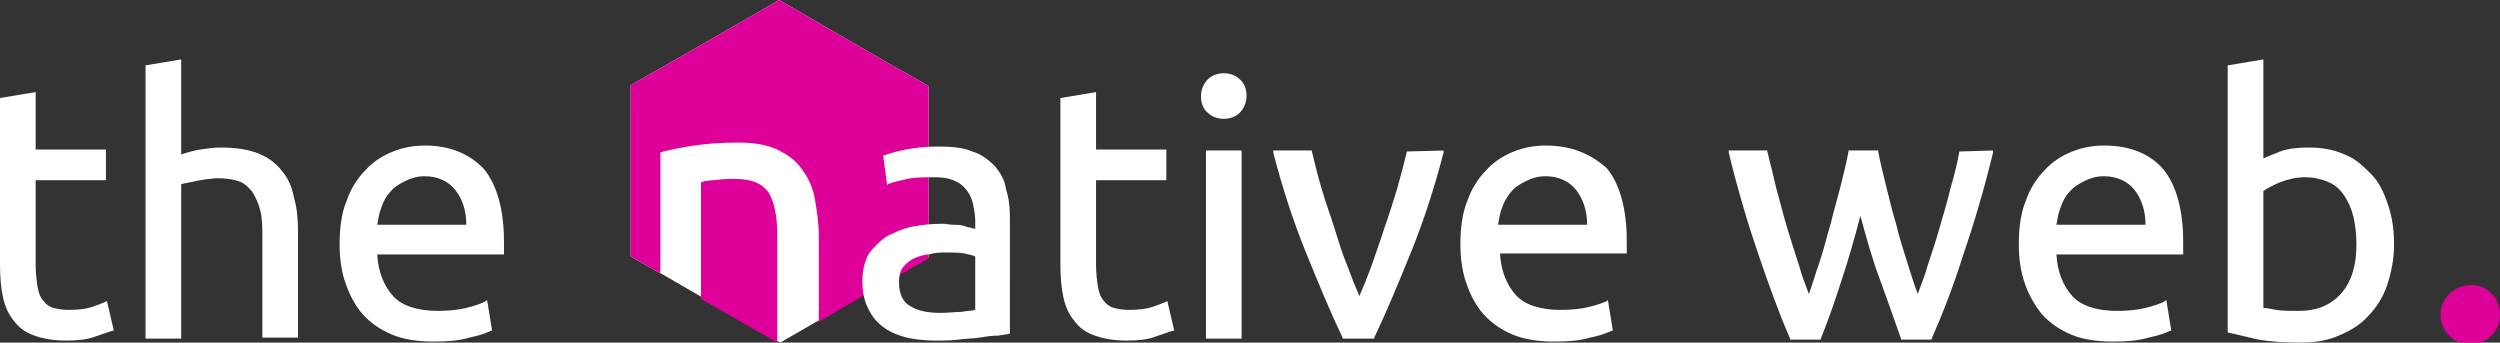
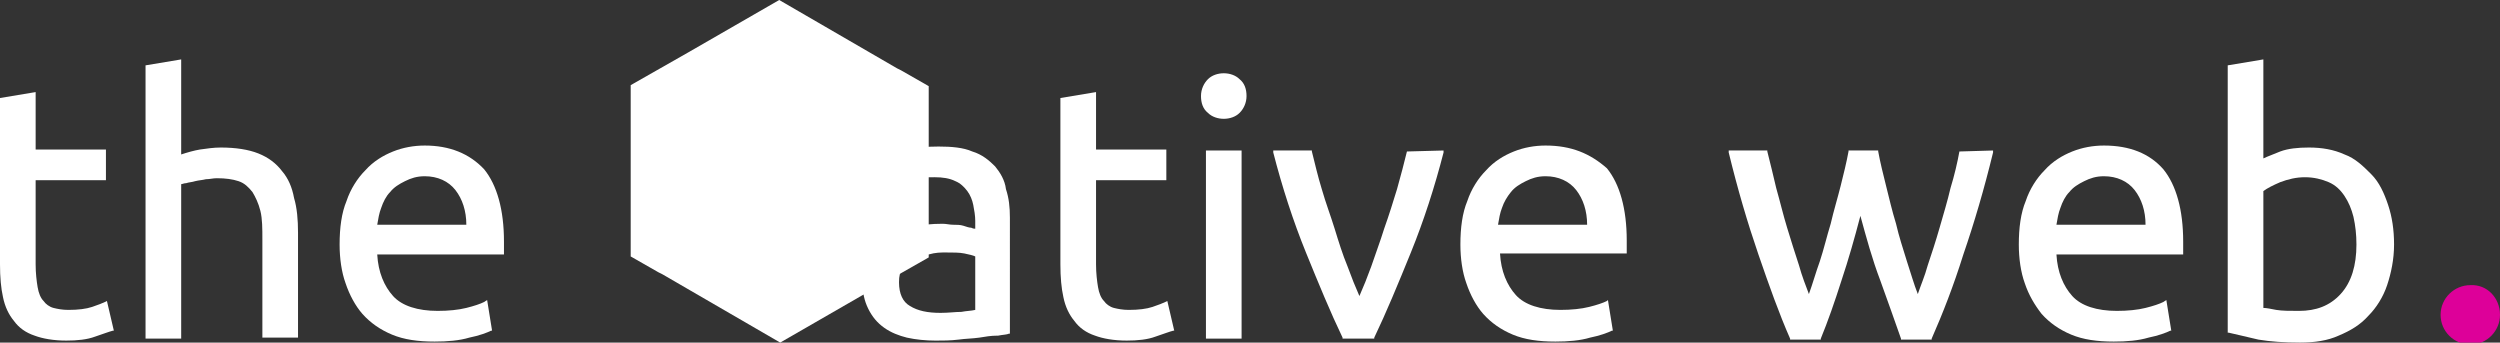
<svg xmlns="http://www.w3.org/2000/svg" version="1.1" id="tnw-logo" x="0px" y="0px" viewBox="0 0 252.5 34.6" style="enable-background:new 0 0 252.5 34.6;" xml:space="preserve">
  <rect x="0" y="0" width="252.5" height="34.6" fill="#333333" stroke="none" />
  <style type="text/css">
	.st0{fill:#FFFFFF;}
	.st1{fill:#DD0099;}
</style>
  <path id="hexagon-source_2_" class="st0" d="M91,7.1l-0.4-0.2l0,0L78.7,0l-9.2,5.3l-5.8,3.3l0,0v17.3l0,0l2.8,1.6l0.4,0.2l0,0  l11.9,6.9l9.2-5.3l5.8-3.3l0,0V8.7l0,0L91,7.1z" />
-   <path id="hexagon" class="st1" d="M78.3,21.4c0.2,0.8,0.2,1.8,0.2,3v10.2l-7.7-4.4V18.4c0.1,0,0.2,0,0.3-0.1c0.3,0,0.6-0.1,0.9-0.1  s0.7-0.1,1.1-0.1c1.3-0.1,2.4,0,3.2,0.3c0.5,0.2,0.9,0.5,1.3,1C77.9,19.9,78.2,20.6,78.3,21.4z M91,7.1l-0.4-0.2l0,0L78.7,0  l-9.2,5.3l-5.8,3.3l0,0v17.3l0,0l2.8,1.6l0.2,0.1V15.4l0.3-0.1c0.8-0.2,1.8-0.4,3.1-0.6c1.3-0.2,2.8-0.3,4.5-0.3  c1.5,0,2.8,0.2,3.9,0.7c1,0.5,1.9,1.1,2.5,2c0.6,0.8,1.1,1.8,1.3,3c0.2,1.1,0.4,2.4,0.4,3.7v8.7l5.3-3.1l5.8-3.3l0,0V8.7l0,0L91,7.1  z" />
  <g id="typo-as-paths">
    <path class="st0" d="M10.6,30.5c-0.2,0.1-0.7,0.3-1.3,0.5s-1.4,0.3-2.4,0.3c-0.6,0-1.1-0.1-1.5-0.2c-0.4-0.1-0.8-0.4-1-0.7   c-0.3-0.3-0.5-0.8-0.6-1.4c-0.1-0.6-0.2-1.4-0.2-2.3v-8.5h7.1v-3.1H3.6V9.3L0,9.9v16.8C0,28,0.1,29.1,0.3,30c0.2,1,0.6,1.8,1.1,2.4   c0.5,0.7,1.2,1.2,2.1,1.5c0.8,0.3,1.9,0.5,3.2,0.5c1.1,0,2.1-0.1,2.9-0.4c0.9-0.3,1.4-0.5,1.8-0.6h0.1l-0.7-3L10.6,30.5z" />
    <path class="st0" d="M28.5,17.3c-0.6-0.8-1.4-1.4-2.4-1.8s-2.3-0.6-3.8-0.6c-0.7,0-1.4,0.1-2.1,0.2c-0.6,0.1-1.3,0.3-1.9,0.5V6   l-3.6,0.6v27.6h3.6V18.6c0.1,0,0.3-0.1,0.5-0.1c0.3-0.1,0.6-0.1,0.9-0.2c0.4-0.1,0.7-0.1,1.1-0.2c0.4,0,0.7-0.1,1.1-0.1   c0.9,0,1.6,0.1,2.2,0.3c0.6,0.2,1,0.6,1.4,1.1c0.3,0.5,0.6,1.1,0.8,1.9c0.2,0.8,0.2,1.8,0.2,2.9v9.9h3.6V23.5   c0-1.3-0.1-2.5-0.4-3.5C29.5,18.9,29.1,18,28.5,17.3z" />
    <path class="st0" d="M42.9,14.7c-1.1,0-2.2,0.2-3.2,0.6s-2,1-2.8,1.9c-0.8,0.8-1.5,1.9-1.9,3.1c-0.5,1.2-0.7,2.7-0.7,4.4   c0,1.4,0.2,2.8,0.6,3.9c0.4,1.2,1,2.3,1.7,3.1c0.8,0.9,1.8,1.6,3,2.1s2.6,0.7,4.3,0.7c1.3,0,2.5-0.1,3.5-0.4c1-0.2,1.8-0.5,2.2-0.7   h0.1l-0.5-3.1l-0.3,0.2c-0.4,0.2-1,0.4-1.8,0.6c-0.8,0.2-1.8,0.3-2.9,0.3c-2,0-3.6-0.5-4.5-1.5s-1.5-2.4-1.6-4.2h12.8v-0.1   c0-0.2,0-0.4,0-0.6v-0.6c0-3.2-0.7-5.7-2-7.3C47.4,15.5,45.4,14.7,42.9,14.7z M42.9,17.8c1.3,0,2.4,0.5,3.1,1.4   c0.7,0.9,1.1,2.1,1.1,3.5h-9c0.1-0.6,0.2-1.2,0.4-1.7c0.2-0.6,0.5-1.2,0.9-1.6c0.4-0.5,0.9-0.8,1.5-1.1   C41.5,18,42.1,17.8,42.9,17.8z" />
    <path class="st0" d="M100.5,16.8c-0.6-0.6-1.3-1.2-2.3-1.5c-0.9-0.4-2.1-0.5-3.4-0.5c-1.2,0-2.3,0.1-3.3,0.3   c-1,0.2-1.7,0.4-2.2,0.6h-0.1l0.4,3l0.1-0.1c0.4-0.2,1-0.3,1.8-0.5s1.8-0.2,2.9-0.2c0.8,0,1.5,0.1,2.1,0.4c0.5,0.2,0.9,0.6,1.2,1   c0.3,0.4,0.5,0.9,0.6,1.4s0.2,1.1,0.2,1.6v0.8c-0.1,0-0.2,0-0.4-0.1c-0.2,0-0.5-0.1-0.8-0.2s-0.7-0.1-1-0.1c-0.4,0-0.7-0.1-1.1-0.1   c-1.1,0-2.1,0.1-3.1,0.3c-1,0.2-1.8,0.6-2.6,1c-0.7,0.5-1.3,1.1-1.8,1.8c-0.4,0.8-0.6,1.7-0.6,2.7c0,1.1,0.2,2,0.6,2.8   s0.9,1.4,1.6,1.9s1.5,0.8,2.3,1c0.9,0.2,1.9,0.3,2.9,0.3c0.7,0,1.5,0,2.3-0.1c0.7-0.1,1.4-0.1,2.1-0.2c0.6-0.1,1.2-0.2,1.8-0.2h0.1   c0.5-0.1,0.9-0.1,1.1-0.2h0.1V22c0-1.1-0.1-2-0.4-2.9C101.5,18.2,101,17.4,100.5,16.8z M98.5,25.9v5.4c-0.4,0.1-0.9,0.1-1.4,0.2   c-0.6,0-1.3,0.1-2.1,0.1c-1.3,0-2.3-0.2-3.1-0.7c-0.7-0.4-1.1-1.2-1.1-2.4c0-0.6,0.1-1.1,0.4-1.5s0.7-0.7,1.1-0.9   c0.5-0.2,1-0.4,1.5-0.4c0.7-0.2,1.2-0.2,1.7-0.2c0.8,0,1.4,0,1.9,0.1S98.3,25.8,98.5,25.9z" />
    <path class="st0" d="M117.7,30.5c-0.2,0.1-0.7,0.3-1.3,0.5c-0.6,0.2-1.4,0.3-2.4,0.3c-0.6,0-1.1-0.1-1.5-0.2   c-0.4-0.1-0.8-0.4-1-0.7c-0.3-0.3-0.5-0.8-0.6-1.4c-0.1-0.6-0.2-1.4-0.2-2.3v-8.5h7.1v-3.1h-7.1V9.3l-3.6,0.6v16.8   c0,1.3,0.1,2.4,0.3,3.3c0.2,1,0.6,1.8,1.1,2.4c0.5,0.7,1.2,1.2,2.1,1.5c0.8,0.3,1.9,0.5,3.2,0.5c1.1,0,2.1-0.1,2.9-0.4   c0.9-0.3,1.4-0.5,1.8-0.6h0.1l-0.7-3L117.7,30.5z" />
    <rect x="121.8" y="15.2" class="st0" width="3.6" height="19" />
    <path class="st0" d="M123.6,7.4c-0.6,0-1.2,0.2-1.6,0.6c-0.4,0.4-0.7,1-0.7,1.7s0.2,1.3,0.7,1.7c0.4,0.4,1,0.6,1.6,0.6   s1.2-0.2,1.6-0.6c0.4-0.4,0.7-1,0.7-1.7s-0.2-1.3-0.7-1.7C124.8,7.6,124.2,7.4,123.6,7.4z" />
    <path class="st0" d="M142.1,15.3c-0.3,1.2-0.6,2.4-1,3.8c-0.4,1.3-0.8,2.6-1.3,4c-0.4,1.3-0.9,2.6-1.3,3.8c-0.4,1.1-0.8,2.1-1.2,3   c-0.4-0.9-0.8-1.9-1.2-3c-0.5-1.2-0.9-2.5-1.3-3.8c-0.4-1.3-0.9-2.6-1.3-4c-0.4-1.3-0.7-2.6-1-3.8v-0.1h-3.9v0.2   c0.9,3.5,2,6.9,3.3,10.1s2.5,6.1,3.7,8.6v0.1h3.2v-0.1c1.2-2.5,2.4-5.4,3.7-8.6s2.4-6.6,3.3-10.1v-0.2L142.1,15.3L142.1,15.3z" />
    <path class="st0" d="M156.1,14.7c-1.1,0-2.2,0.2-3.2,0.6s-2,1-2.8,1.9c-0.8,0.8-1.5,1.9-1.9,3.1c-0.5,1.2-0.7,2.7-0.7,4.4   c0,1.4,0.2,2.8,0.6,3.9c0.4,1.2,1,2.3,1.7,3.1c0.8,0.9,1.8,1.6,3,2.1s2.6,0.7,4.3,0.7c1.3,0,2.5-0.1,3.5-0.4c1-0.2,1.8-0.5,2.2-0.7   h0.1l-0.5-3.1l-0.1,0.1c-0.4,0.2-1,0.4-1.8,0.6c-0.8,0.2-1.8,0.3-2.9,0.3c-2,0-3.6-0.5-4.5-1.5s-1.5-2.4-1.6-4.2h12.8v-0.1   c0-0.2,0-0.4,0-0.6v-0.6c0-3.2-0.7-5.7-2-7.3C160.6,15.5,158.7,14.7,156.1,14.7z M156.1,17.8c1.3,0,2.4,0.5,3.1,1.4   c0.7,0.9,1.1,2.1,1.1,3.5h-9c0.1-0.6,0.2-1.2,0.4-1.7c0.2-0.6,0.5-1.1,0.9-1.6s0.9-0.8,1.5-1.1C154.7,18,155.3,17.8,156.1,17.8z" />
    <path class="st0" d="M197.9,15.3c-0.2,1.1-0.5,2.4-0.9,3.7c-0.3,1.3-0.7,2.6-1.1,4s-0.8,2.6-1.2,3.8c-0.3,1.1-0.7,2-1,2.9   c-0.4-1-0.7-2.1-1.1-3.3c-0.4-1.3-0.8-2.5-1.1-3.8c-0.4-1.3-0.7-2.6-1-3.8c-0.3-1.2-0.6-2.4-0.8-3.5v-0.1h-3v0.1   c-0.2,1.1-0.5,2.3-0.8,3.5s-0.7,2.5-1,3.8c-0.4,1.3-0.7,2.6-1.1,3.8c-0.4,1.1-0.7,2.2-1.1,3.3c-0.3-0.8-0.7-1.8-1-2.9   c-0.4-1.2-0.8-2.5-1.2-3.8s-0.7-2.6-1.1-4c-0.3-1.3-0.6-2.5-0.9-3.7v-0.1h-3.9v0.2c0.9,3.7,1.9,7.1,3,10.3s2.1,6,3.2,8.5v0.1h3.1   v-0.1c0.7-1.7,1.4-3.7,2.1-5.9c0.7-2.1,1.3-4.2,1.9-6.5c0.6,2.2,1.2,4.4,2,6.5c0.8,2.2,1.5,4.2,2.1,5.9v0.1h3.1v-0.1   c1.1-2.5,2.2-5.3,3.2-8.5c1.1-3.2,2.1-6.6,3-10.3v-0.2L197.9,15.3L197.9,15.3z" />
    <path class="st0" d="M212.5,14.7c-1.1,0-2.2,0.2-3.2,0.6s-2,1-2.8,1.9c-0.8,0.8-1.5,1.9-1.9,3.1c-0.5,1.2-0.7,2.7-0.7,4.4   c0,1.4,0.2,2.8,0.6,3.9c0.4,1.2,1,2.2,1.7,3.1c0.8,0.9,1.8,1.6,3,2.1s2.6,0.7,4.3,0.7c1.3,0,2.5-0.1,3.5-0.4c1-0.2,1.8-0.5,2.2-0.7   h0.1l-0.5-3.1l-0.3,0.2c-0.4,0.2-1,0.4-1.8,0.6c-0.8,0.2-1.8,0.3-2.9,0.3c-2,0-3.6-0.5-4.5-1.5s-1.5-2.4-1.6-4.2h12.8v-0.1   c0-0.2,0-0.4,0-0.6v-0.6c0-3.2-0.7-5.7-2-7.3C217.1,15.5,215.1,14.7,212.5,14.7z M212.5,17.8c1.3,0,2.4,0.5,3.1,1.4   c0.7,0.9,1.1,2.1,1.1,3.5h-9c0.1-0.6,0.2-1.2,0.4-1.7c0.2-0.6,0.5-1.2,0.9-1.6c0.4-0.5,0.9-0.8,1.5-1.1   C211.1,18,211.7,17.8,212.5,17.8z" />
    <path class="st0" d="M241.2,20.7c-0.4-1.2-0.9-2.3-1.7-3.1s-1.6-1.6-2.7-2c-1.1-0.5-2.3-0.7-3.6-0.7c-1.1,0-2.1,0.1-2.9,0.4   c-0.7,0.3-1.3,0.5-1.7,0.7V6L225,6.6v27h0.1c0.8,0.2,1.8,0.4,3,0.7c1.2,0.2,2.6,0.3,4.2,0.3c1.5,0,2.8-0.2,3.9-0.7   c1.2-0.5,2.2-1.1,3-2c0.8-0.8,1.5-1.9,1.9-3.1c0.4-1.2,0.7-2.6,0.7-4.1C241.8,23.2,241.6,21.9,241.2,20.7z M238,24.7   c0,2.1-0.5,3.8-1.6,5s-2.5,1.7-4.2,1.7c-0.9,0-1.7,0-2.3-0.1c-0.5-0.1-1-0.2-1.3-0.2V19.3c0.4-0.3,1-0.6,1.7-0.9   c0.8-0.3,1.6-0.5,2.5-0.5s1.7,0.2,2.4,0.5s1.2,0.8,1.6,1.4c0.4,0.6,0.7,1.3,0.9,2.1C237.9,22.8,238,23.7,238,24.7z" />
  </g>
  <path id="dot" class="st1" d="M252.5,31.8c0,1.6-1.3,3-3,3c-1.6,0-3-1.3-3-3s1.4-3,3-3C251.2,28.7,252.5,30.1,252.5,31.8z" />
</svg>